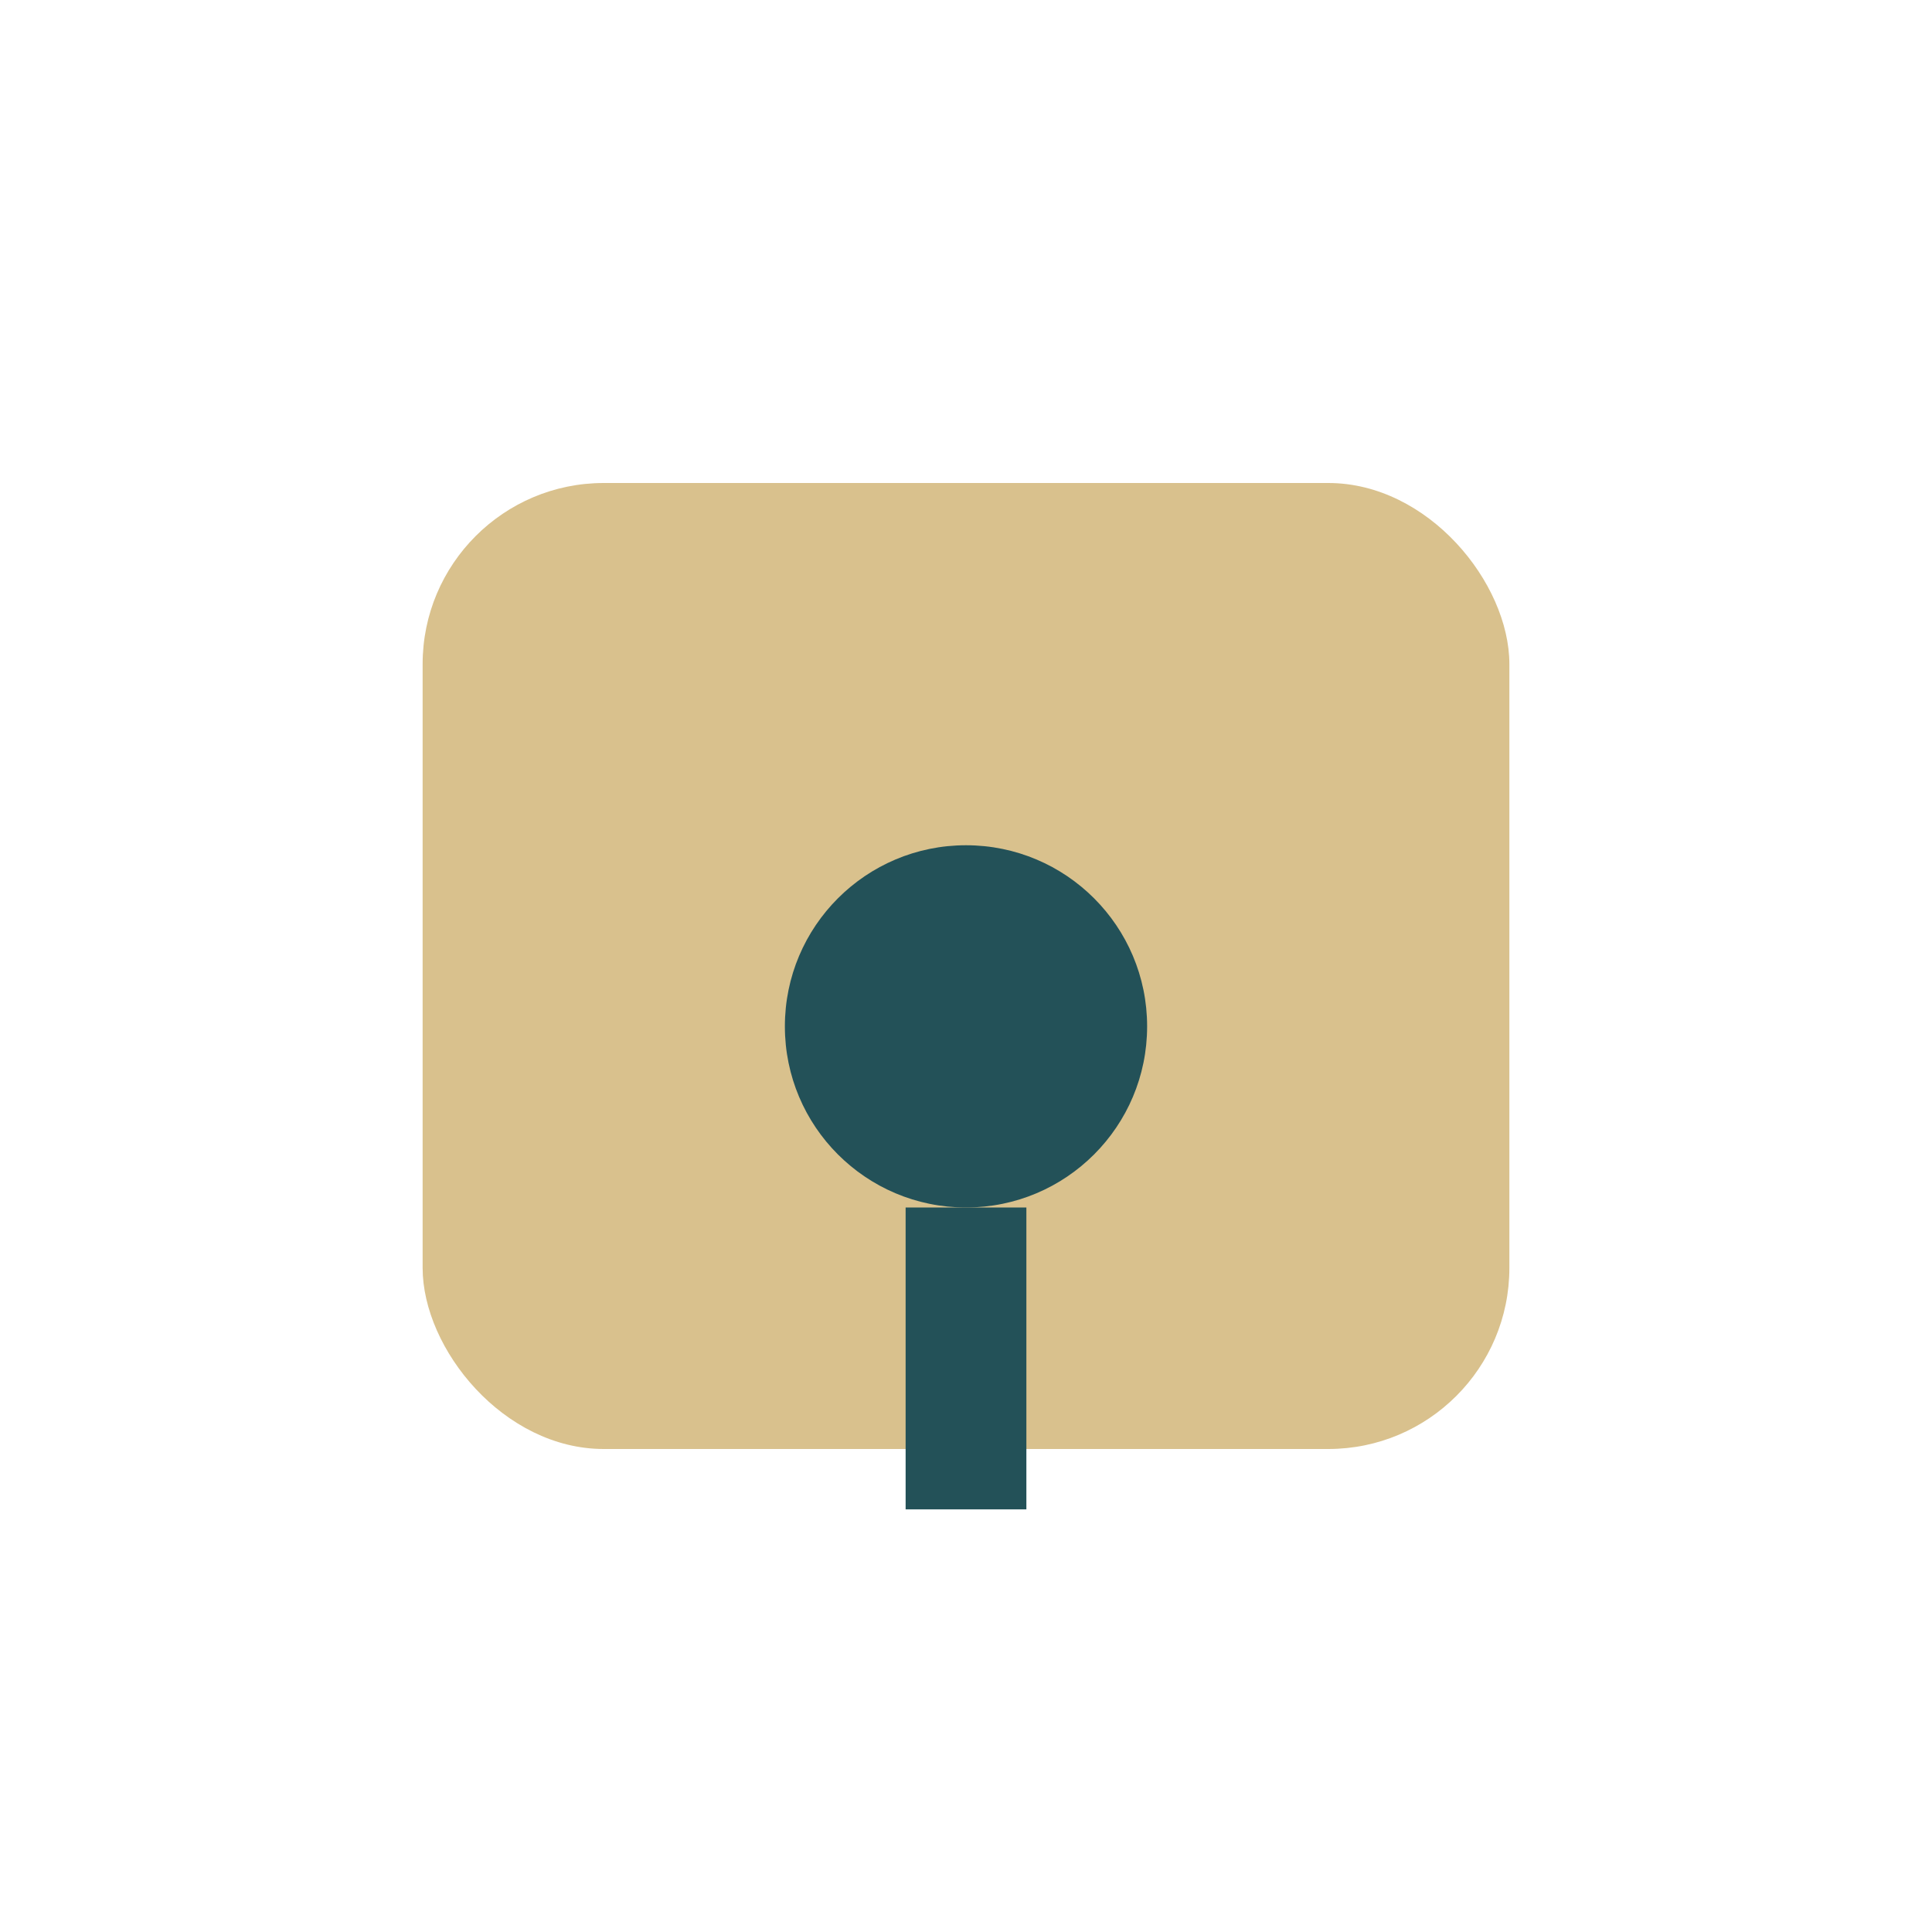
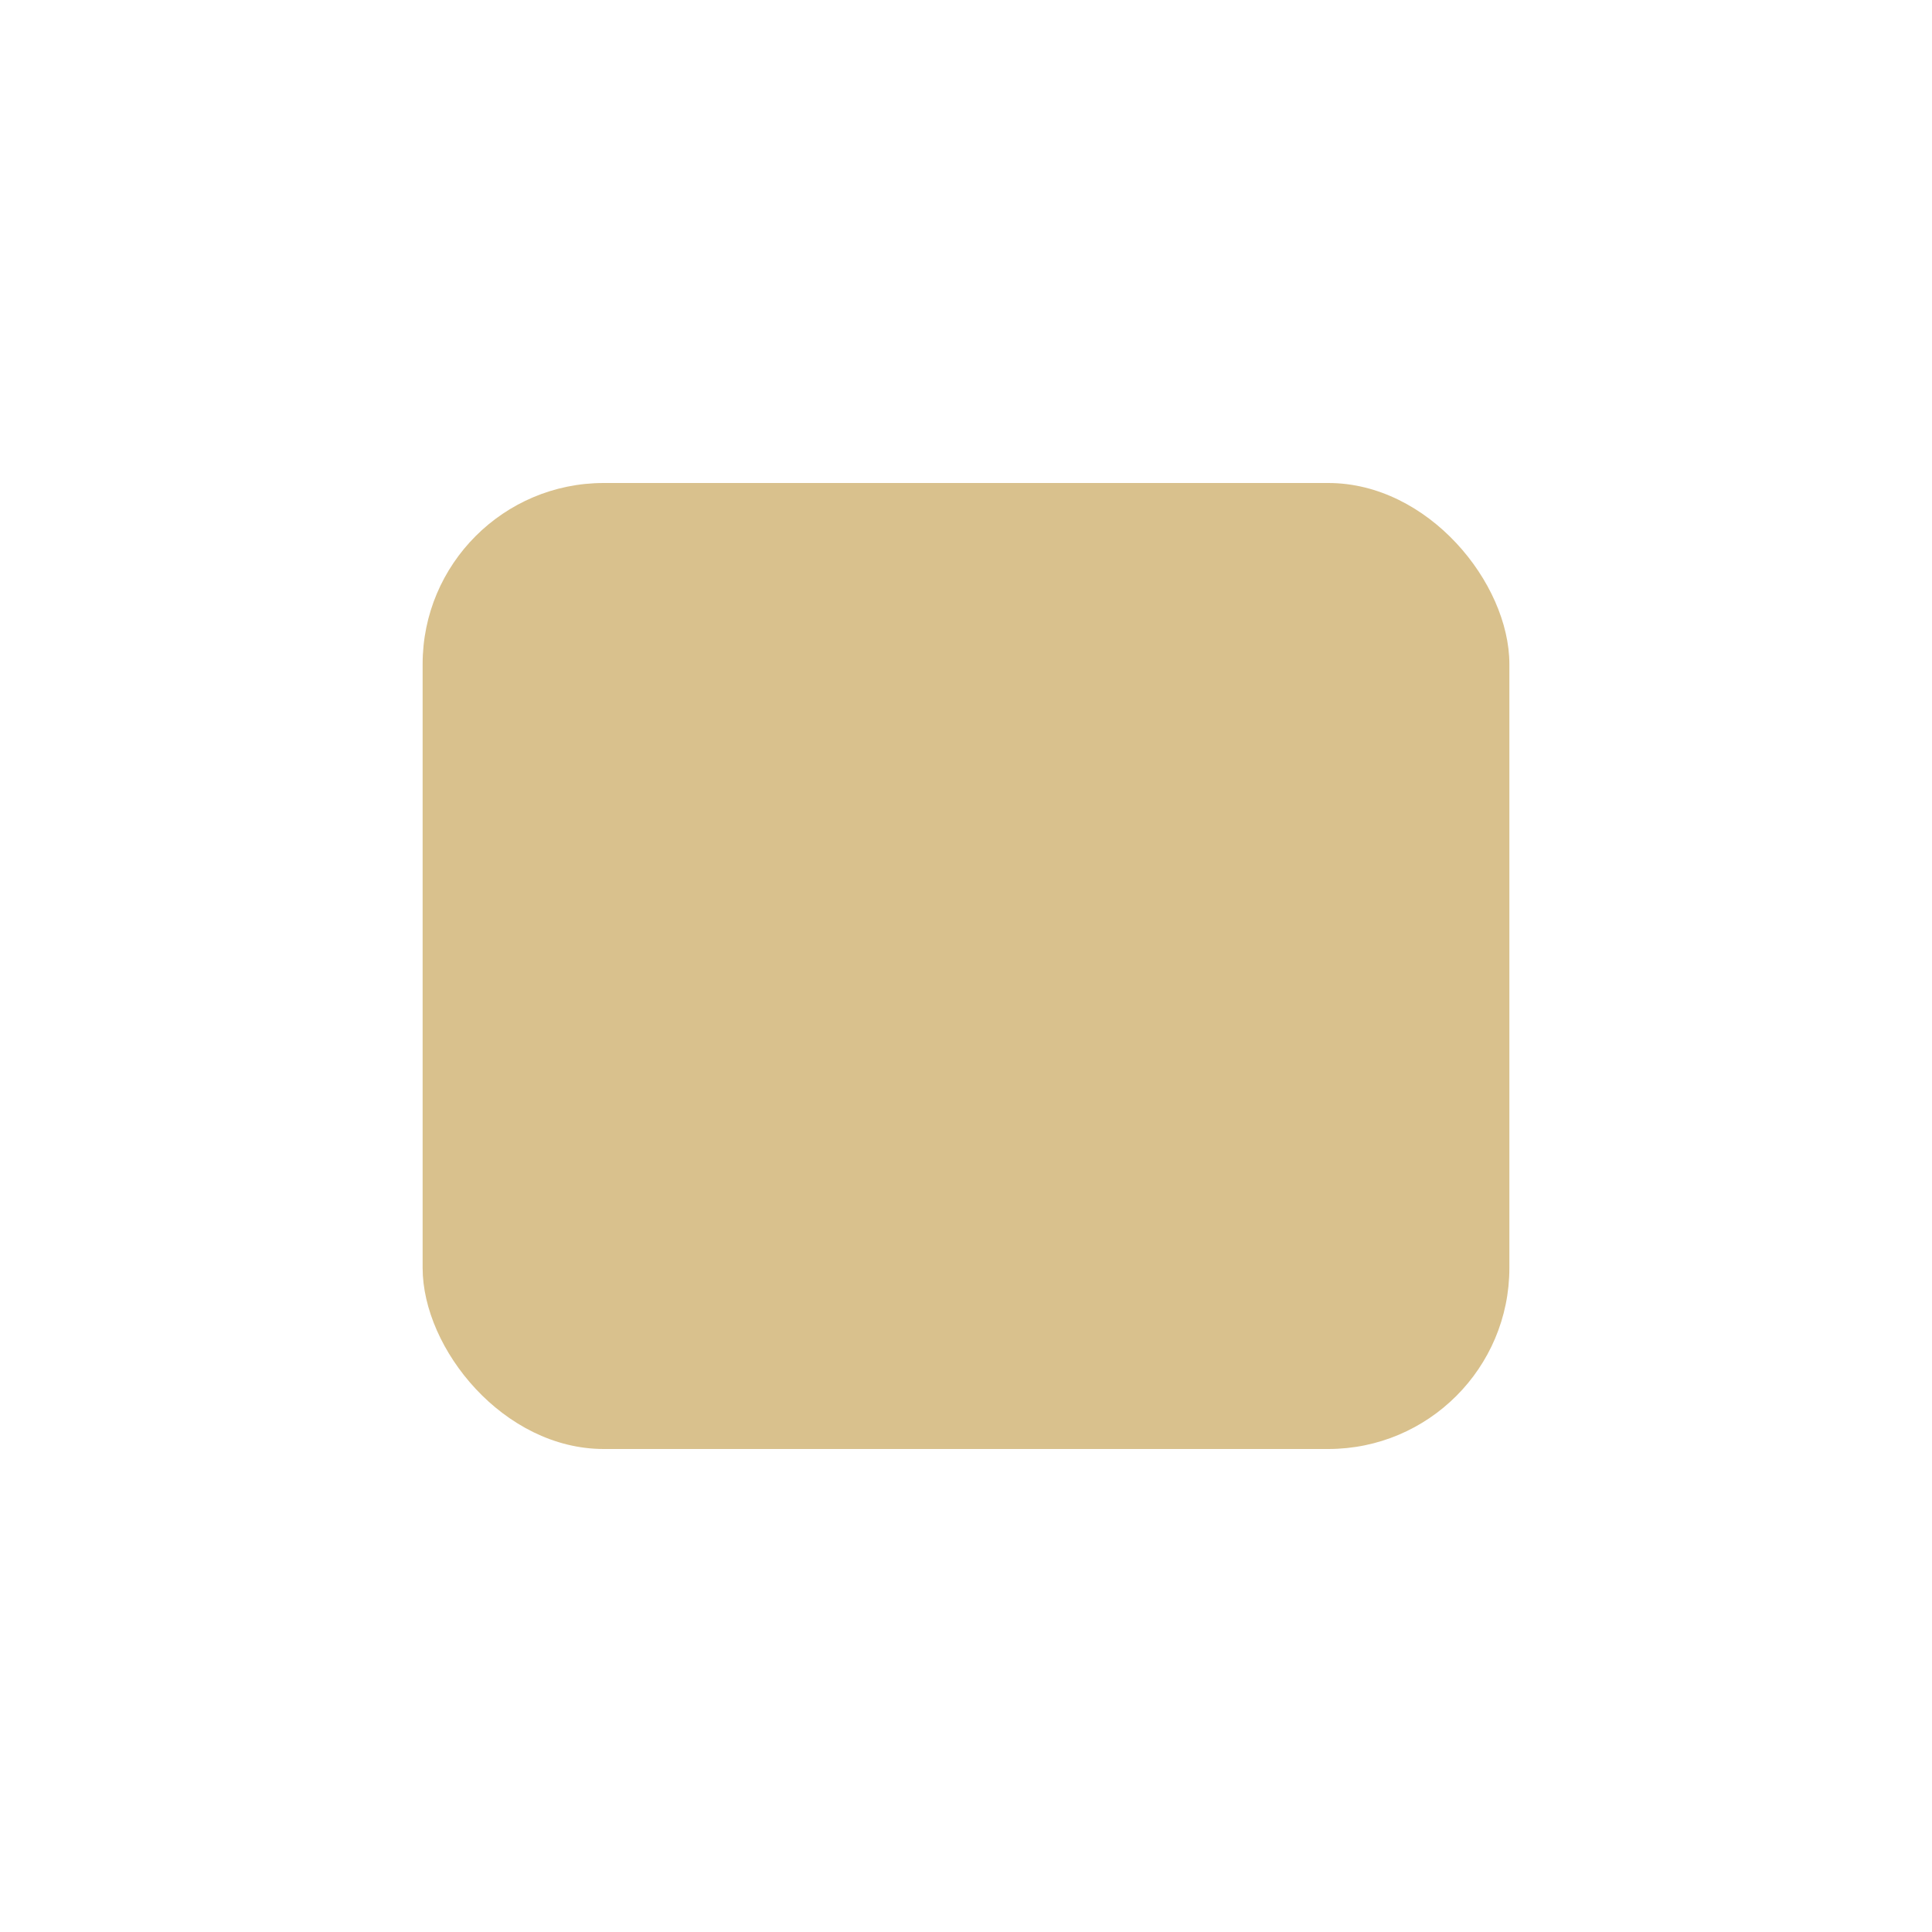
<svg xmlns="http://www.w3.org/2000/svg" width="32" height="32" viewBox="0 0 32 32">
  <rect x="7" y="8" width="18" height="16" rx="3" fill="#D9C18D" />
-   <circle cx="16" cy="17" r="3" fill="#235158" />
-   <path d="M16 20v5" stroke="#235158" stroke-width="2" />
</svg>